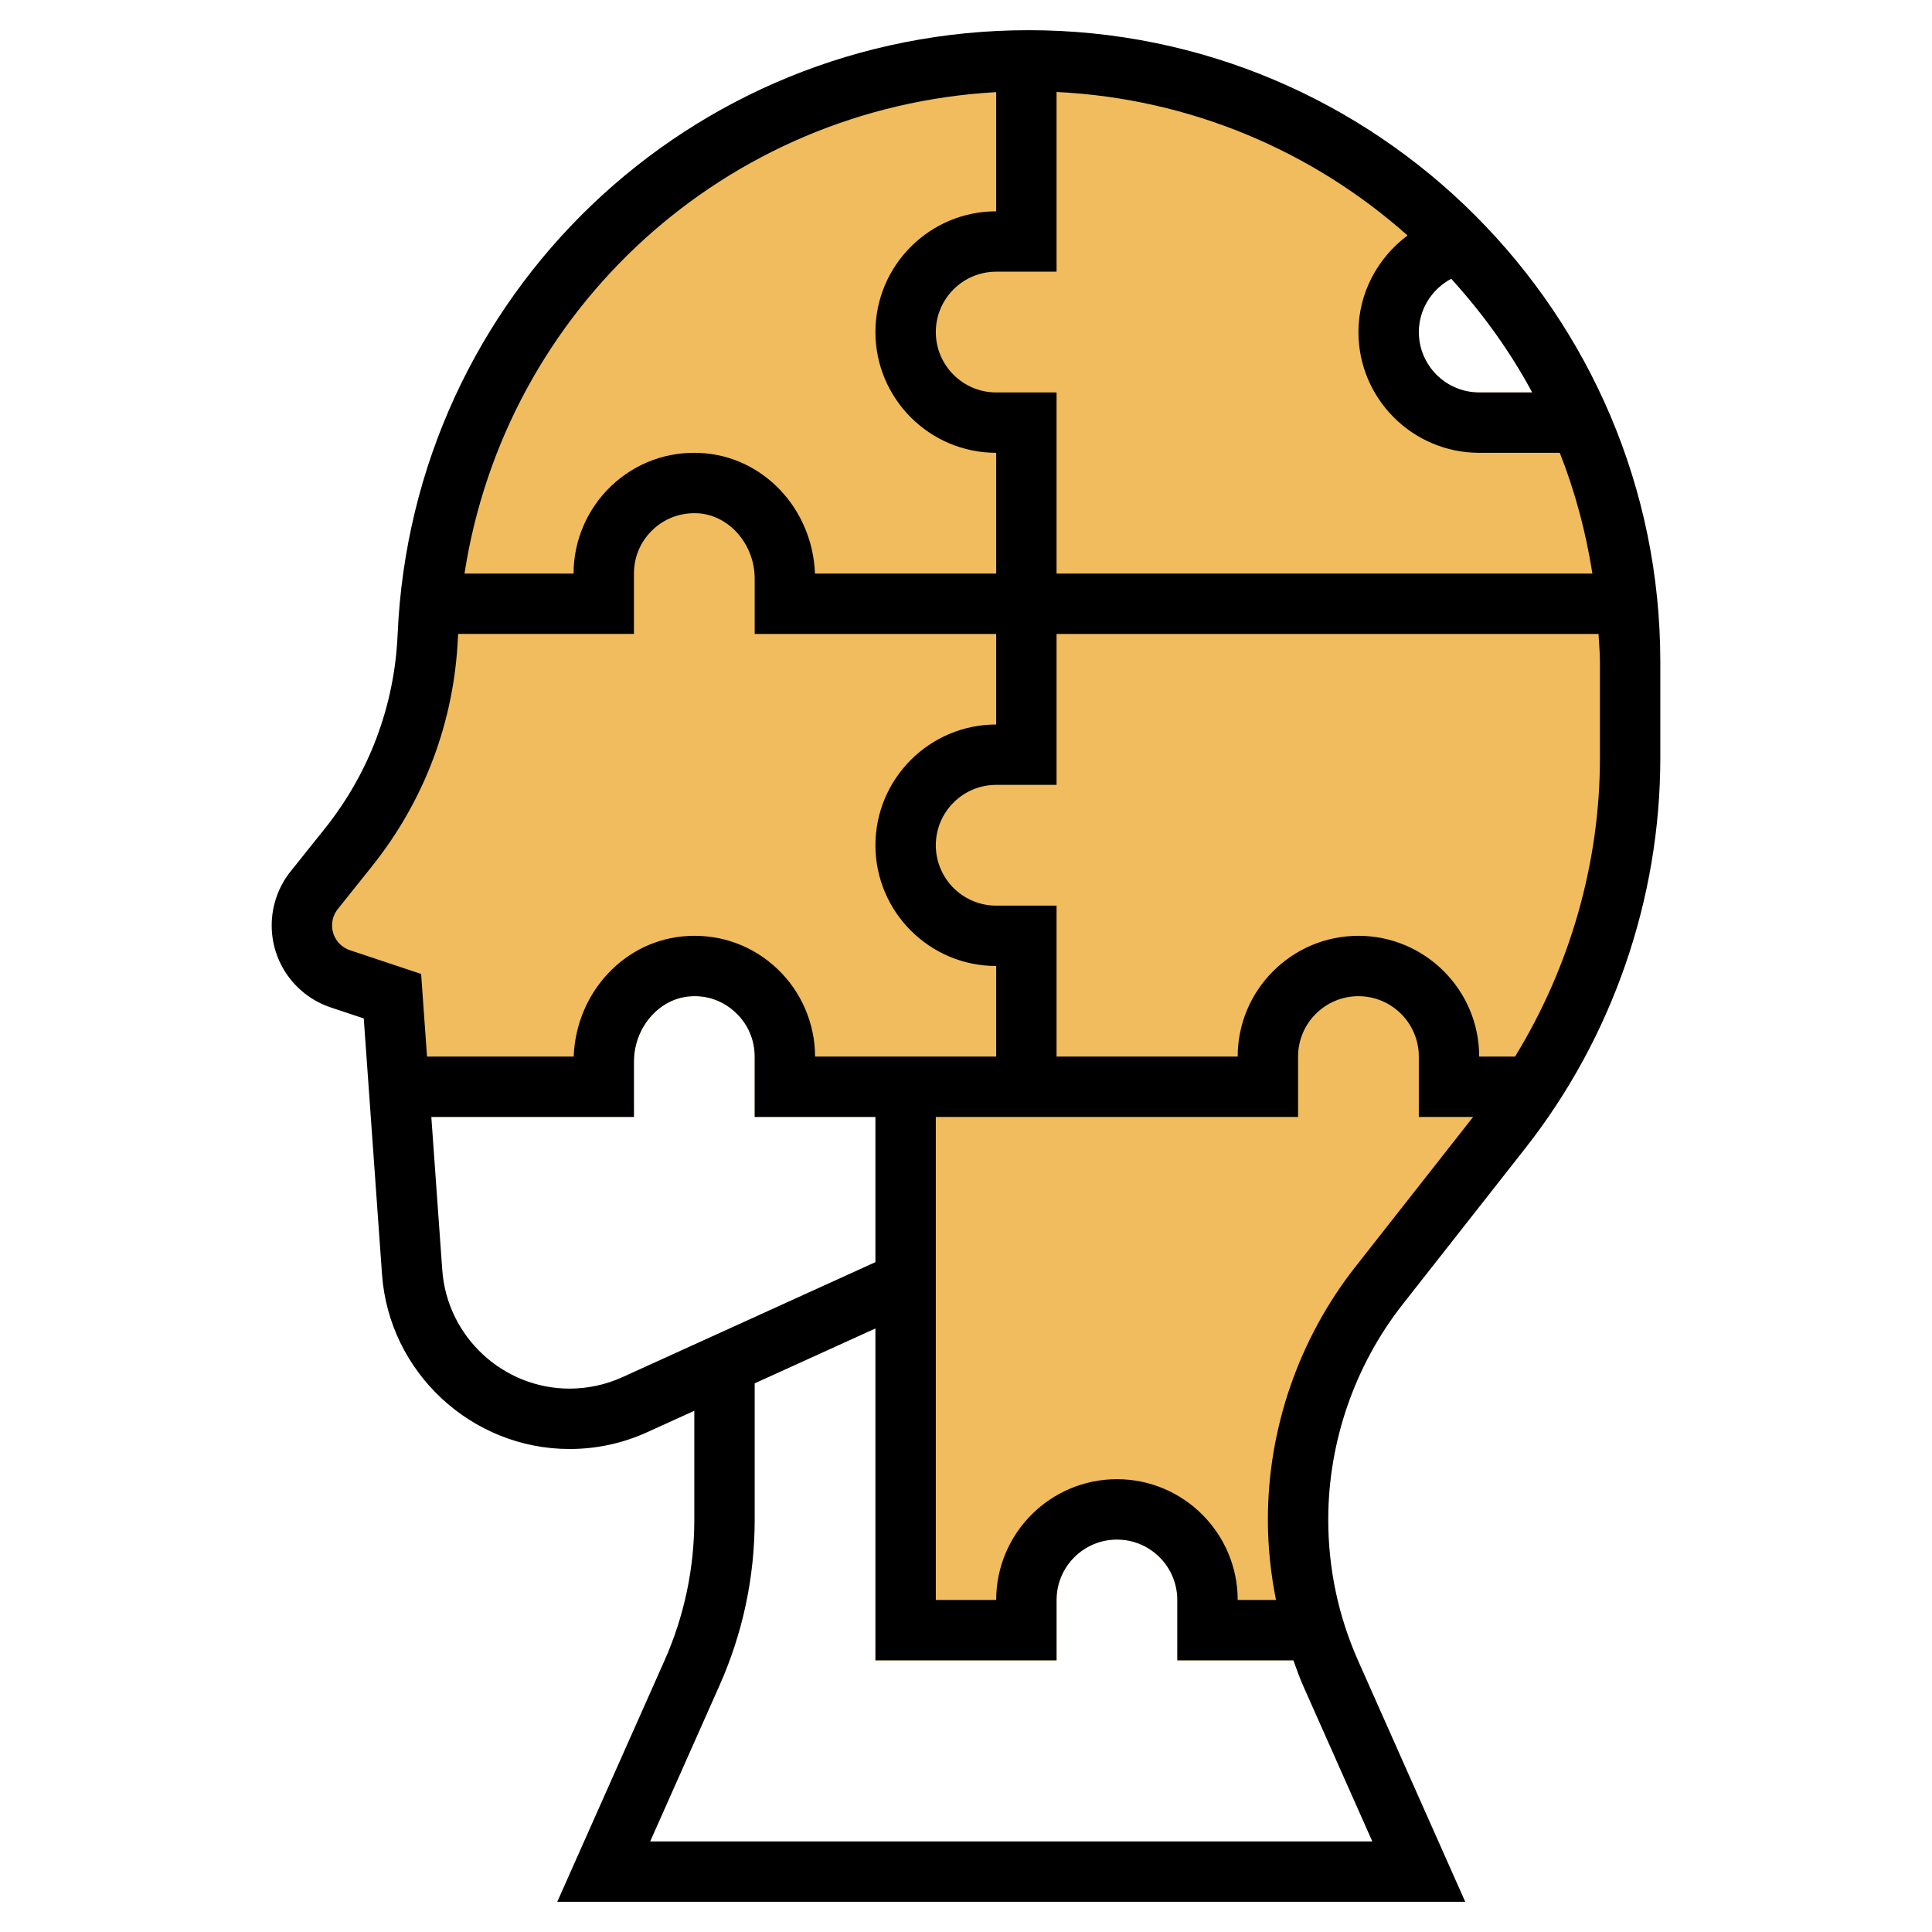
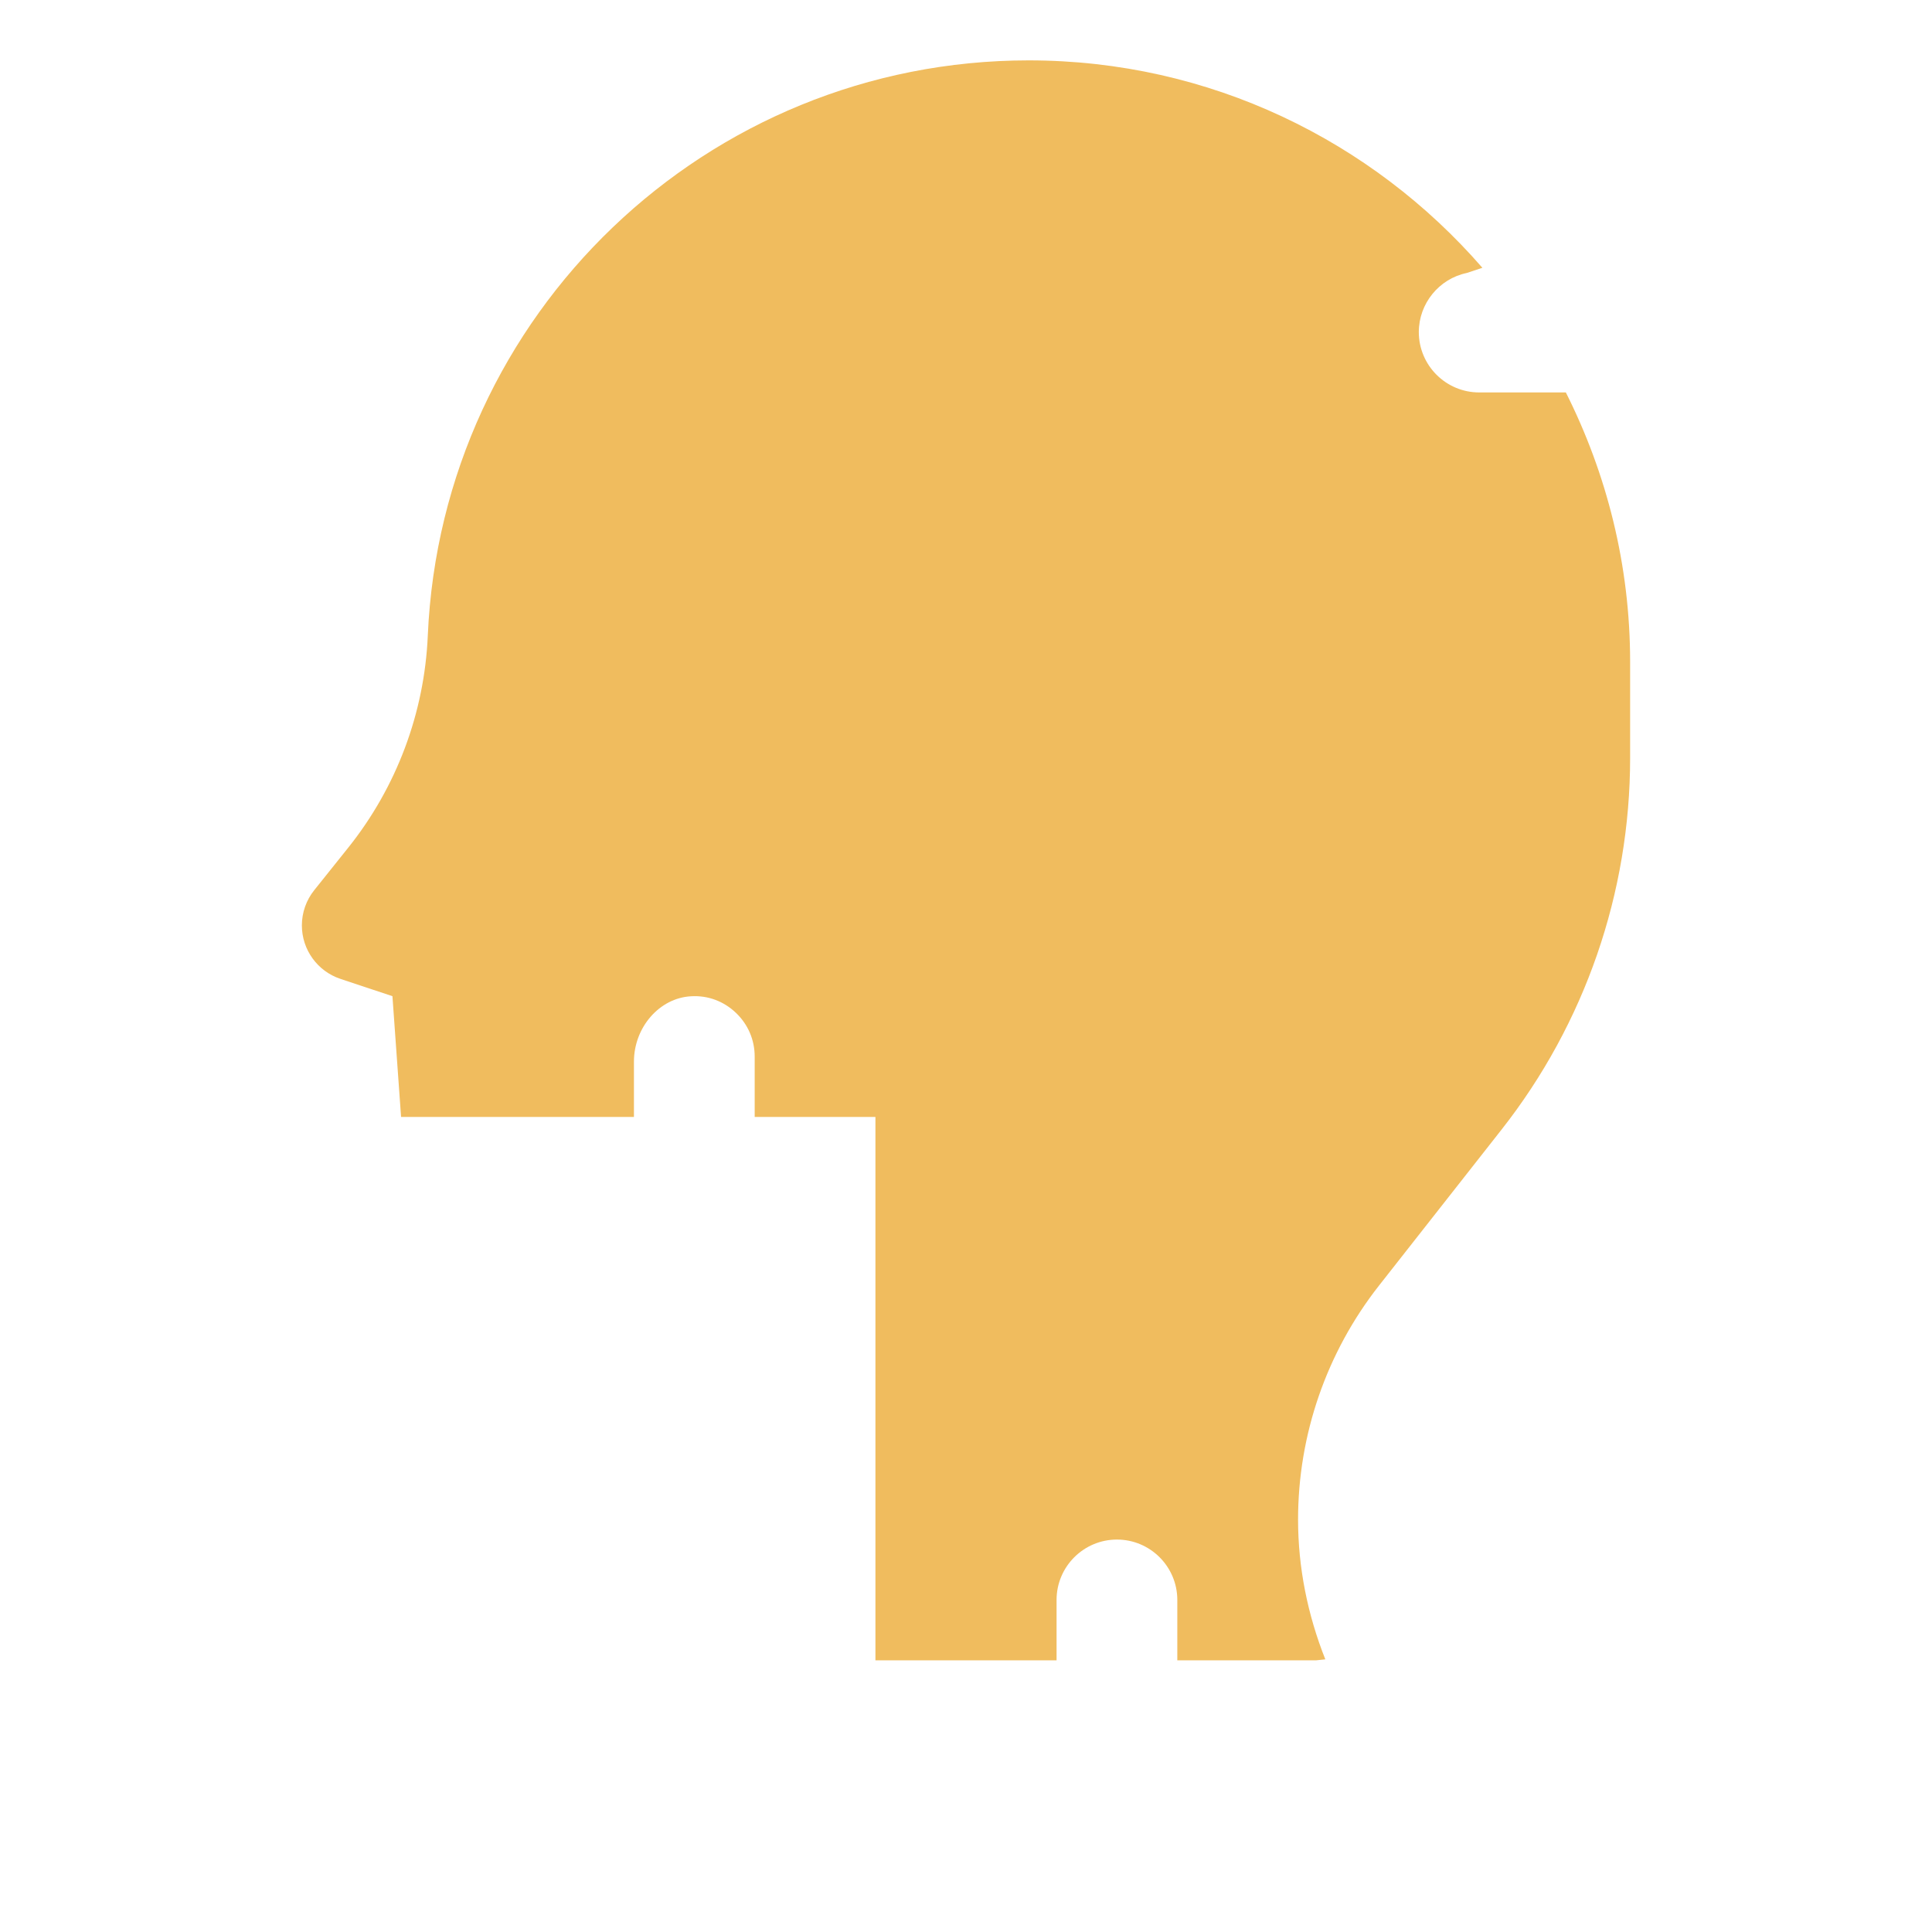
<svg xmlns="http://www.w3.org/2000/svg" id="Layer_5" height="512" viewBox="0 0 64 64" width="512">
  <g>
    <g>
      <path d="m54 21.924c0-3.212-.778-6.237-2.129-8.924h-2.871c-1.103 0-2-.897-2-2 0-.943.668-1.766 1.59-1.958l.516-.171c-3.653-4.202-9.025-6.871-15.03-6.871-10.667 0-19.442 8.401-19.905 19.058-.111 2.561-1.035 5.021-2.636 7.023l-1.126 1.408c-.265.331-.409.742-.409 1.166 0 .803.514 1.517 1.276 1.771l1.724.574.286 4h7.714v-1.83c0-1.141.848-2.112 1.891-2.167.561-.034 1.083.164 1.485.546s.624.897.624 1.451v2h4v18h6v-2c0-1.103.897-2 2-2s2 .897 2 2v2h4.602l.301-.032c-.586-1.474-.903-3.041-.903-4.63 0-2.811.944-5.54 2.68-7.75l4.062-5.17c2.759-3.51 4.258-7.845 4.258-12.309z" fill="#f0bc5e" />
    </g>
-     <path d="m34.076 1c-11.234 0-20.416 8.792-20.904 20.015-.103 2.365-.939 4.593-2.418 6.442l-1.126 1.407c-.405.506-.628 1.142-.628 1.791 0 1.236.788 2.329 1.96 2.719l1.09.363.605 8.479c.232 3.243 2.961 5.784 6.213 5.784.895 0 1.761-.188 2.577-.559l1.555-.707v3.604c0 1.626-.335 3.203-.995 4.688l-3.545 7.974h30.078l-3.543-7.974c-.661-1.486-.995-3.063-.995-4.687 0-2.575.876-5.107 2.466-7.132l4.063-5.171c2.883-3.669 4.471-8.26 4.471-12.927v-3.185c0-11.538-9.386-20.924-20.924-20.924zm-1.076 12c-1.103 0-2-.897-2-2s.897-2 2-2h2v-5.953c4.453.217 8.499 1.971 11.627 4.753-.989.738-1.627 1.908-1.627 3.2 0 2.206 1.794 4 4 4h2.67c.502 1.272.863 2.611 1.08 4h-17.75v-6zm17.756 0h-1.756c-1.103 0-2-.897-2-2 0-.754.432-1.426 1.074-1.765 1.036 1.141 1.947 2.397 2.682 3.765zm-17.756-9.948v3.948c-2.206 0-4 1.794-4 4s1.794 4 4 4v4h-6.003c-.082-2.146-1.714-3.886-3.783-3.994-1.105-.061-2.163.33-2.966 1.092-.793.752-1.248 1.81-1.248 2.902h-3.613c1.356-8.773 8.655-15.446 17.613-15.948zm-21.408 28.425c-.354-.119-.592-.449-.592-.822 0-.196.067-.388.19-.542l1.126-1.408c1.746-2.182 2.733-4.812 2.854-7.604.001-.034.008-.067.009-.102h5.821v-2c0-.554.222-1.07.624-1.451.401-.381.927-.572 1.485-.546 1.043.056 1.891 1.028 1.891 2.168v1.83h8v3c-2.206 0-4 1.794-4 4s1.794 4 4 4v3h-6c0-1.092-.455-2.15-1.247-2.902-.803-.763-1.851-1.151-2.966-1.092-2.069.108-3.701 1.848-3.783 3.994h-4.858l-.196-2.737zm9.025 14.144c-.546.248-1.151.379-1.749.379-2.208 0-4.06-1.725-4.217-3.927l-.363-5.073h6.712v-1.83c0-1.141.848-2.112 1.891-2.167.561-.034 1.083.164 1.485.546s.624.897.624 1.451v2h4v4.81zm24.843 15.379h-23.922l2.294-5.161c.775-1.743 1.168-3.594 1.168-5.501v-4.513l4-1.818v10.993h6v-2c0-1.103.897-2 2-2s2 .897 2 2v2h3.845c.103.281.199.563.322.839zm-.566-19.029c-1.866 2.376-2.894 5.347-2.894 8.368 0 .902.095 1.79.269 2.661h-1.269c0-2.206-1.794-4-4-4s-4 1.794-4 4h-2v-16h3 1 8v-2c0-1.103.897-2 2-2s2 .897 2 2v2h1.799zm8.106-16.862c0 3.491-.996 6.928-2.811 9.891h-1.189c0-2.206-1.794-4-4-4s-4 1.794-4 4h-6v-5h-2c-1.103 0-2-.897-2-2s.897-2 2-2h2v-5h17.953c.015.308.047.612.047.924z" />
  </g>
</svg>